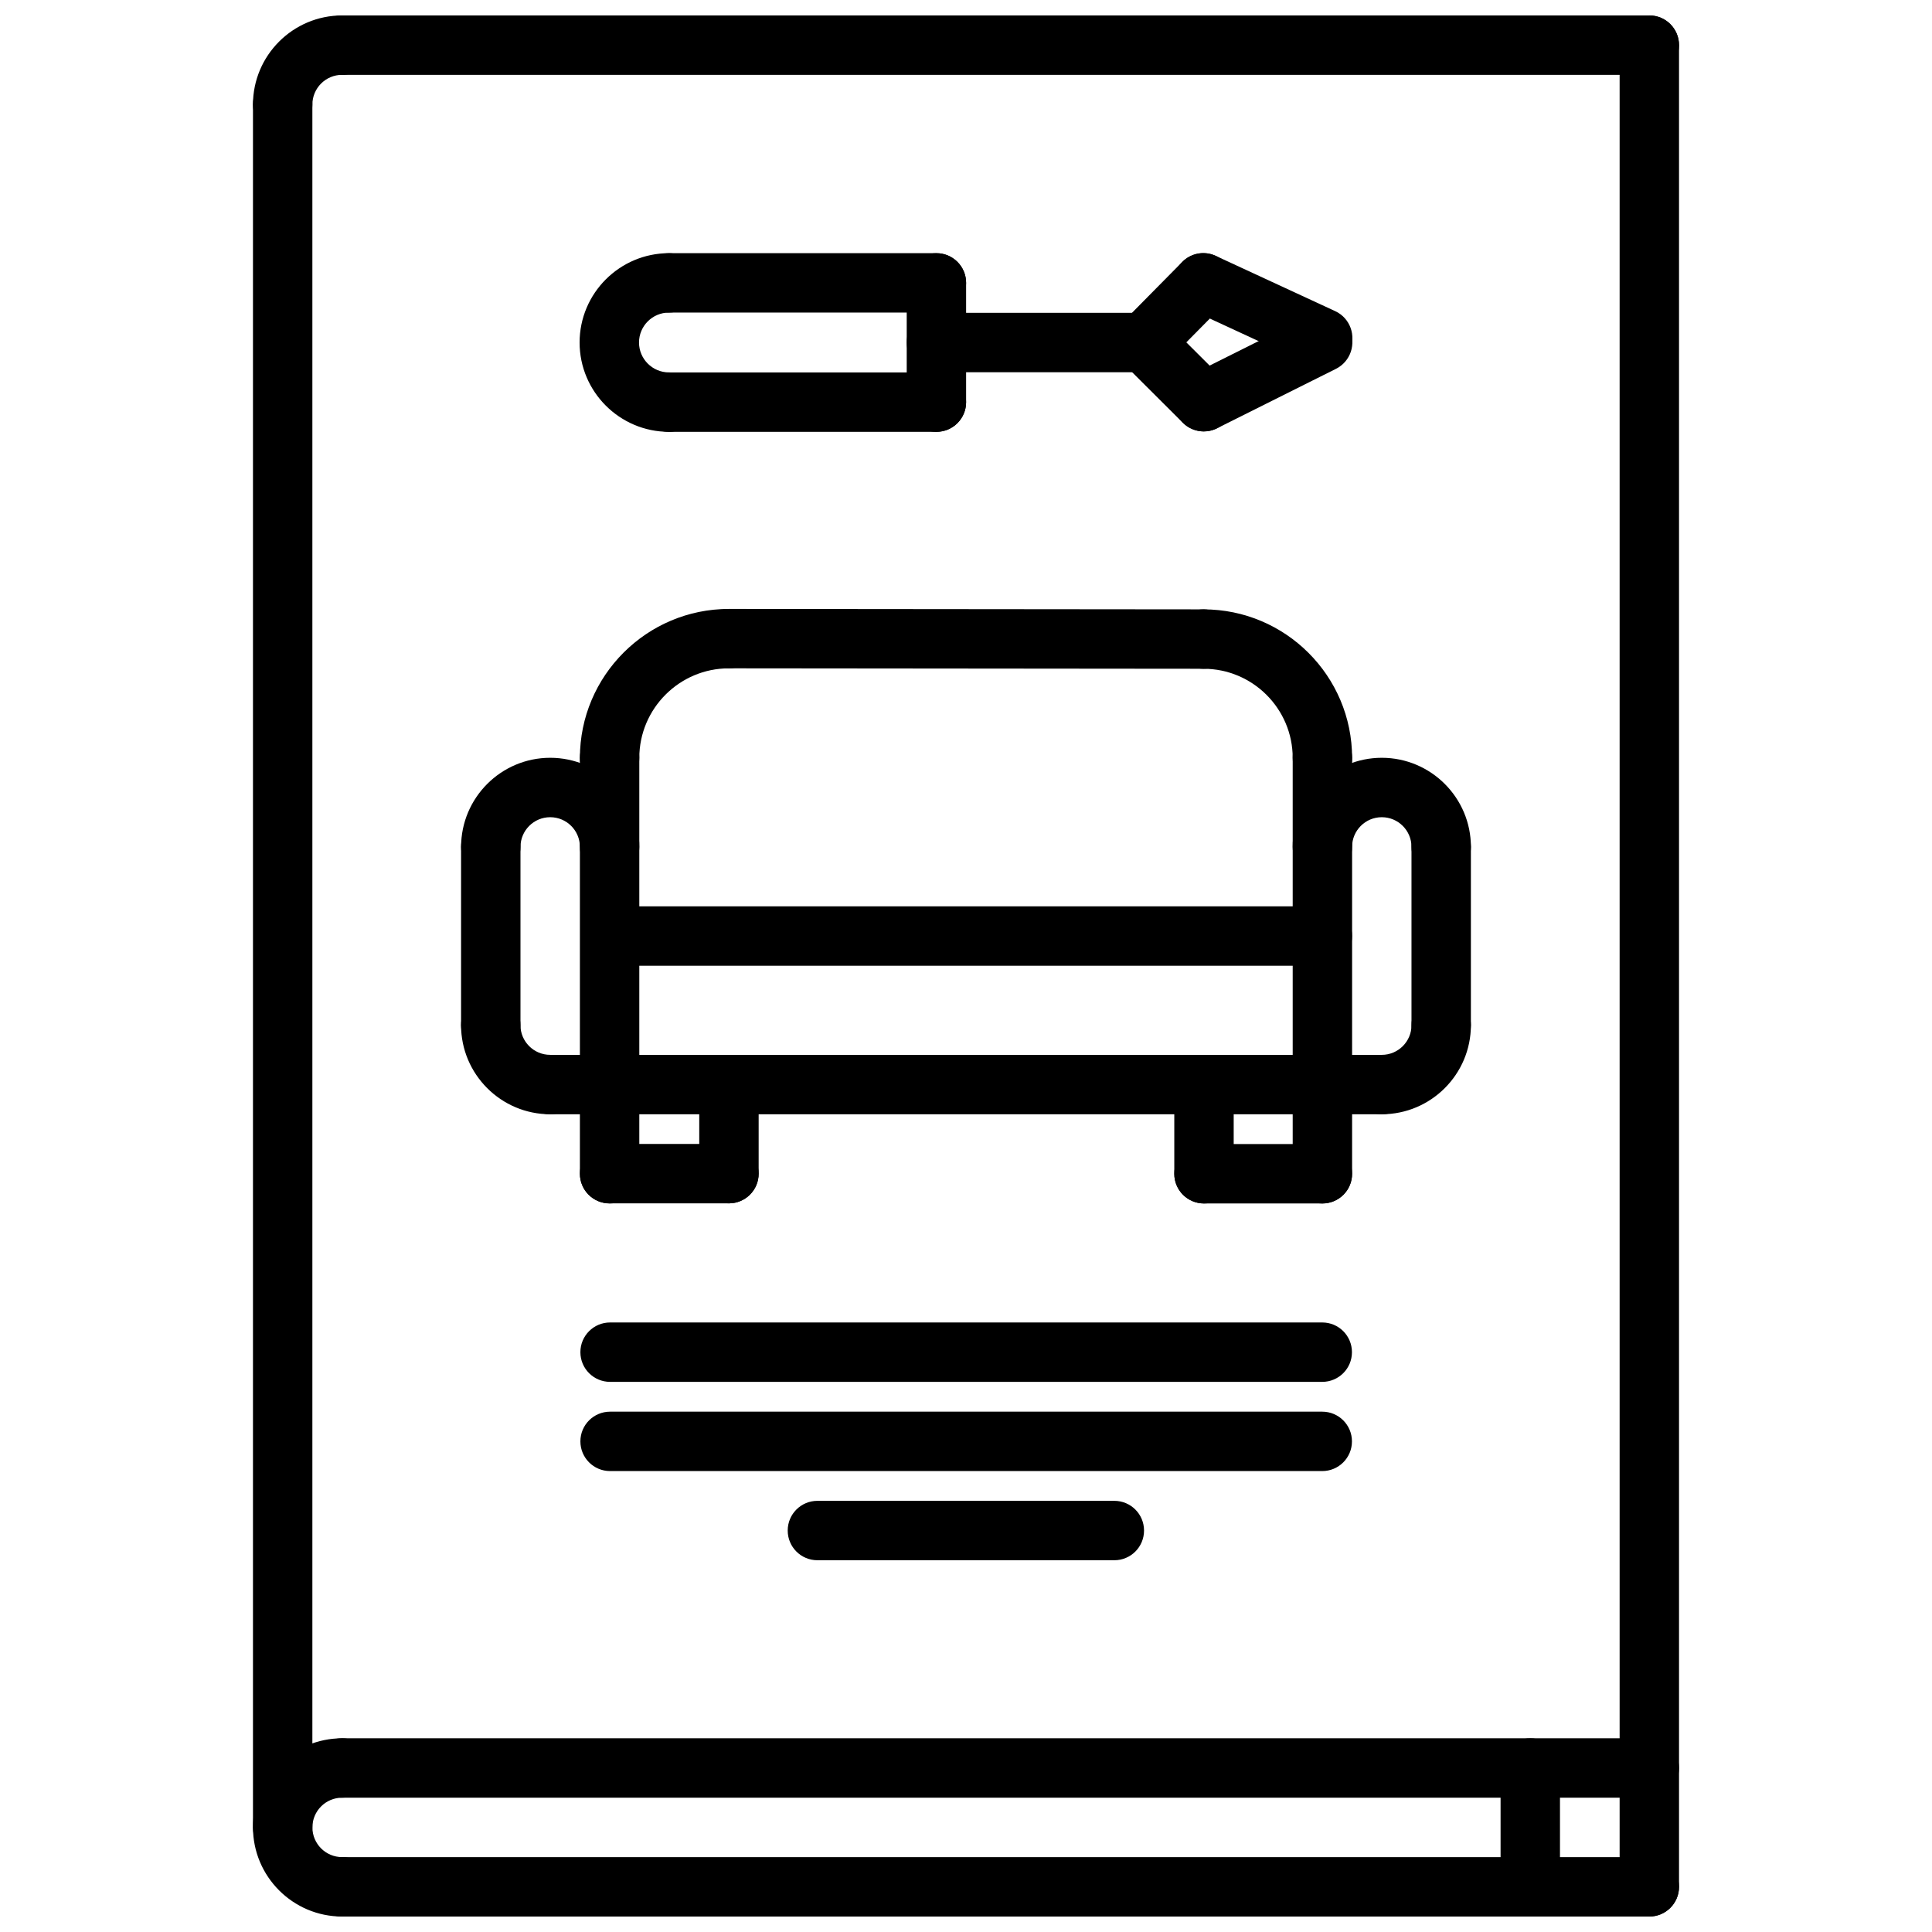
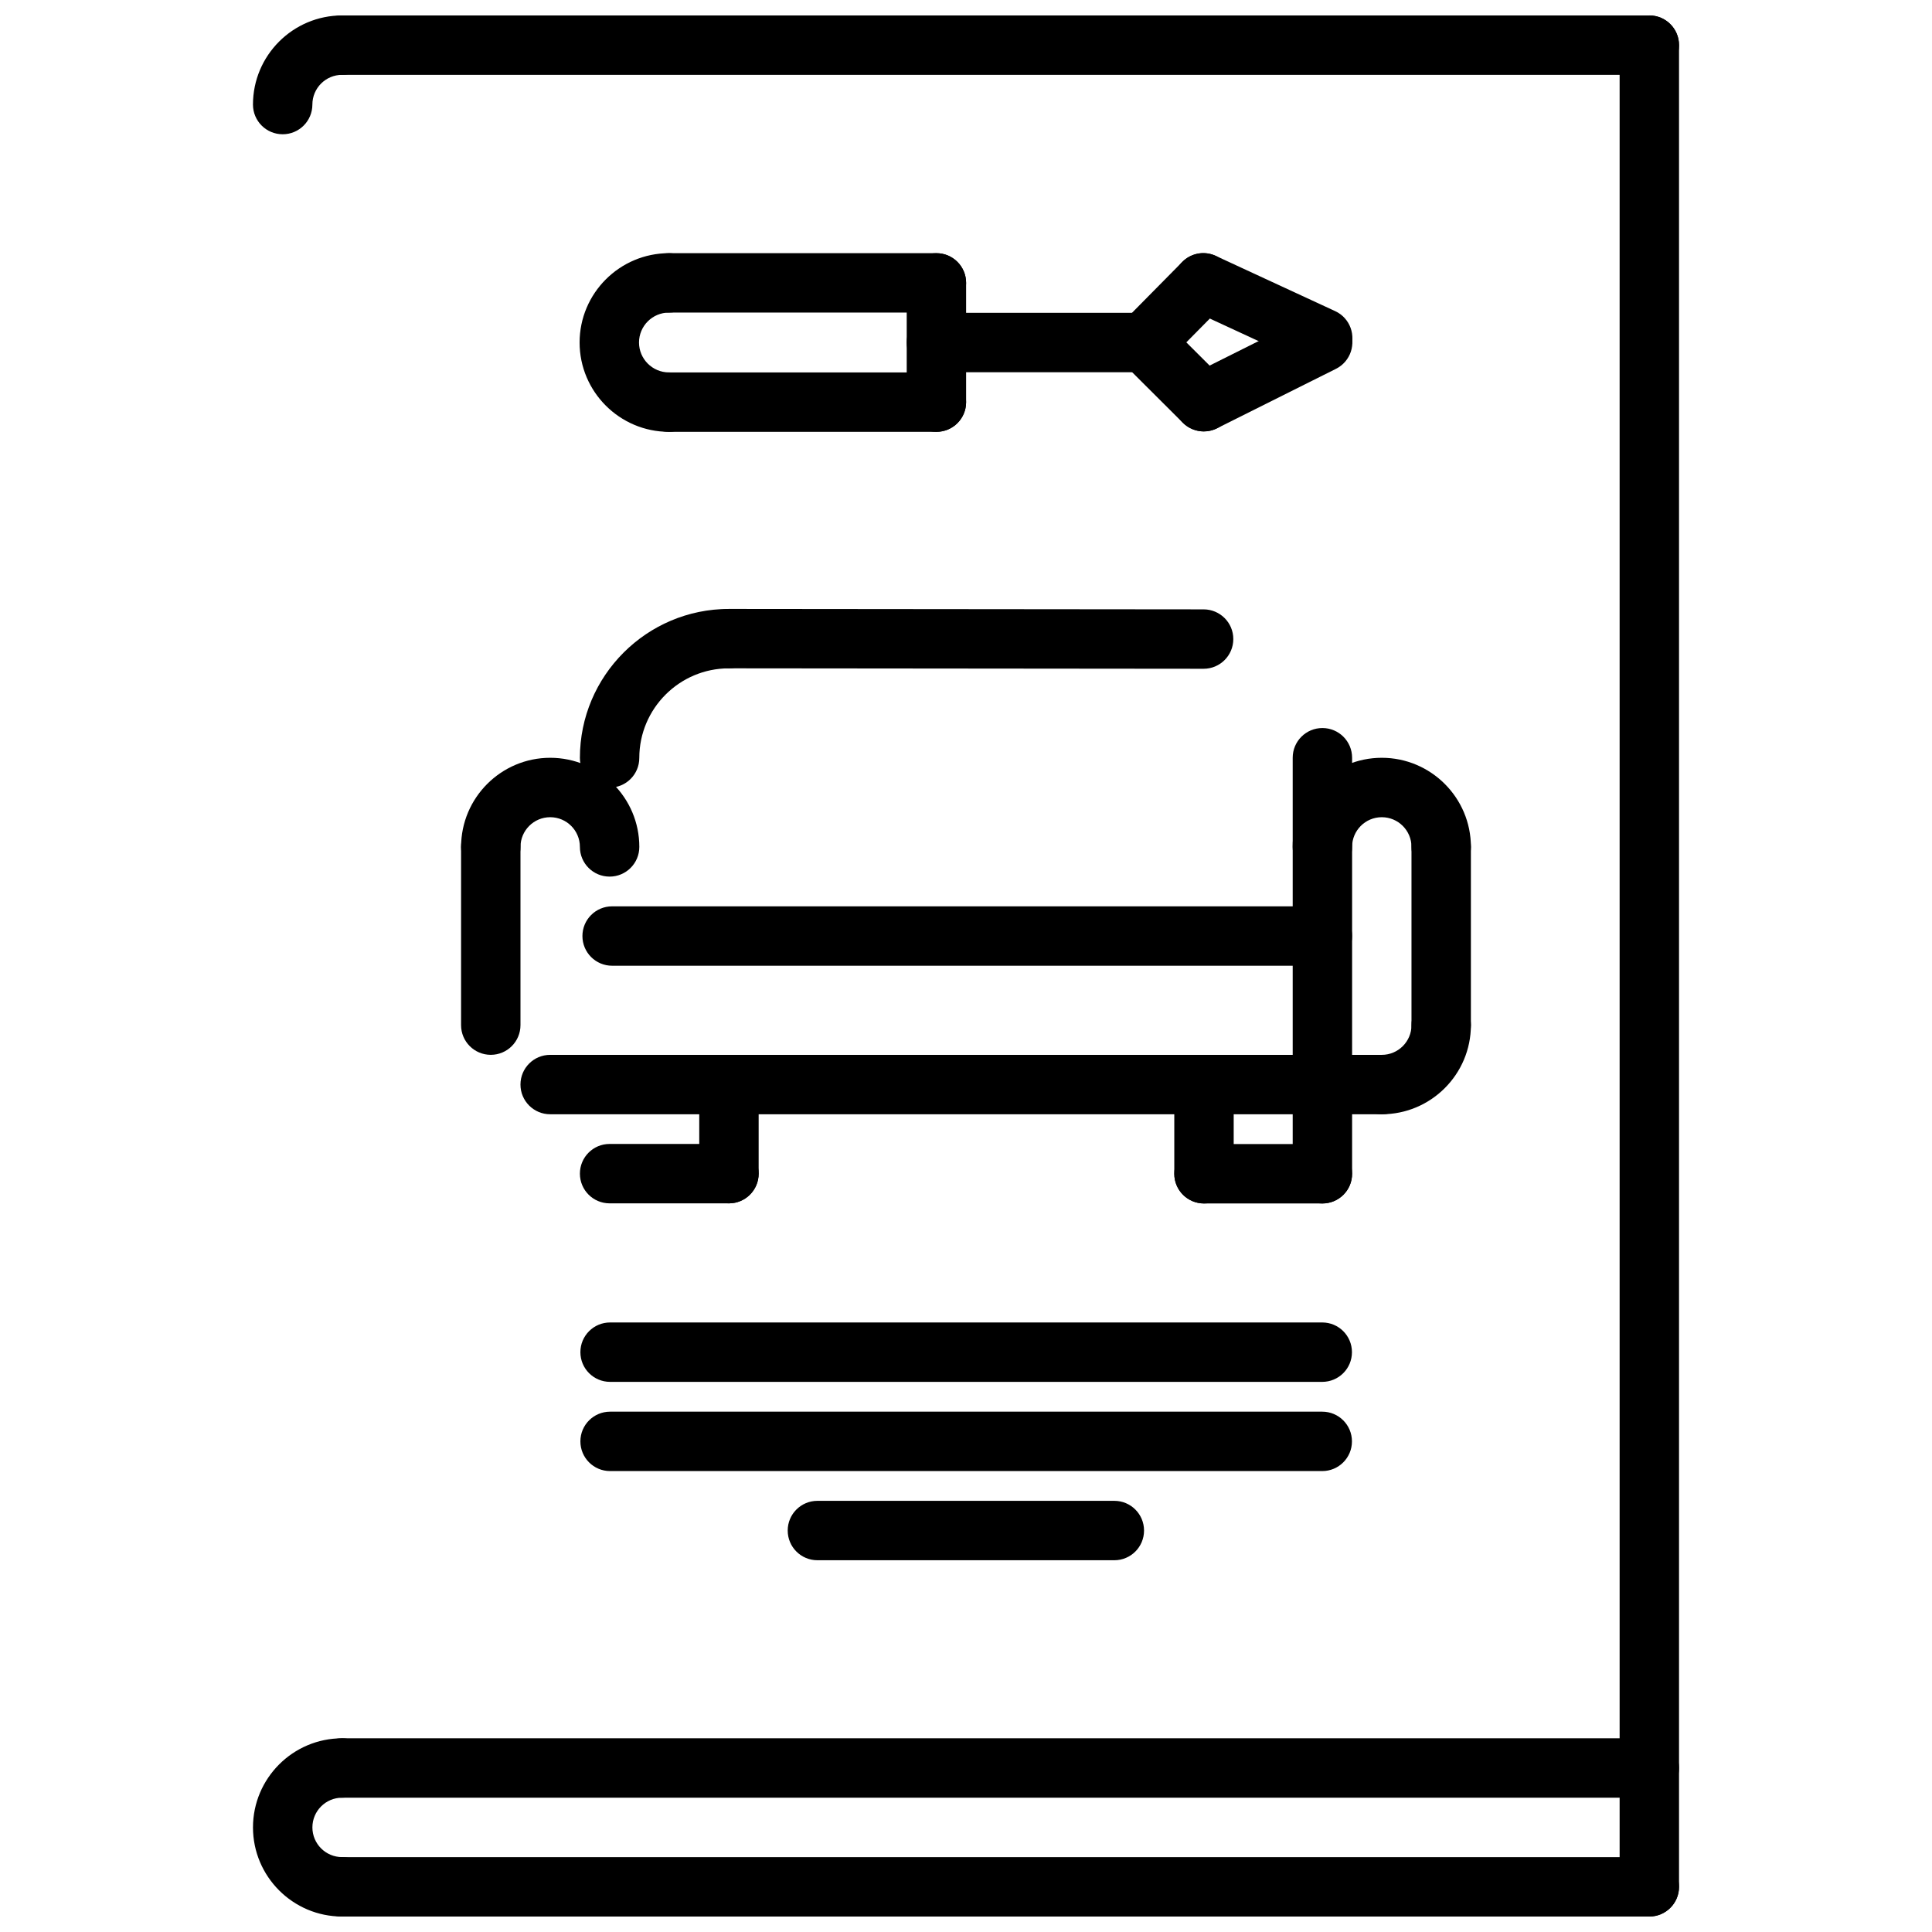
<svg xmlns="http://www.w3.org/2000/svg" width="800px" height="800px" version="1.1" viewBox="144 144 512 512">
  <defs>
    <clipPath id="f">
      <path d="m211 604h32v47.902h-32z" />
    </clipPath>
    <clipPath id="e">
      <path d="m211 148.09h32v31.906h-32z" />
    </clipPath>
    <clipPath id="d">
      <path d="m226 636h363v15.902h-363z" />
    </clipPath>
    <clipPath id="c">
      <path d="m226 148.09h363v15.906h-363z" />
    </clipPath>
    <clipPath id="b">
      <path d="m573 148.09h16v503.81h-16z" />
    </clipPath>
    <clipPath id="a">
      <path d="m541 604h17v47.902h-17z" />
    </clipPath>
  </defs>
  <g clip-path="url(#f)">
    <path d="m234.66 651.9c-13.02 0-23.617-10.598-23.617-23.617 0-13.02 10.598-23.617 23.617-23.617 4.352 0 7.871 3.519 7.871 7.871 0 4.352-3.519 7.871-7.871 7.871-4.344 0-7.871 3.527-7.871 7.871s3.527 7.871 7.871 7.871c4.352 0 7.871 3.519 7.871 7.871 0 4.359-3.519 7.879-7.871 7.879z" />
  </g>
  <g clip-path="url(#e)">
    <path d="m218.91 179.58c-4.352 0-7.871-3.519-7.871-7.871 0-13.02 10.598-23.617 23.617-23.617 4.352 0 7.871 3.519 7.871 7.871 0 4.352-3.519 7.871-7.871 7.871-4.344 0-7.871 3.527-7.871 7.871-0.004 4.356-3.519 7.875-7.875 7.875z" />
  </g>
-   <path d="m218.91 636.16c-4.352 0-7.871-3.519-7.871-7.871v-456.58c0-4.352 3.519-7.871 7.871-7.871 4.352 0 7.871 3.519 7.871 7.871v456.58c0 4.352-3.516 7.871-7.871 7.871z" />
  <path d="m581.09 620.41h-346.43c-4.352 0-7.871-3.519-7.871-7.871 0-4.352 3.519-7.871 7.871-7.871h346.43c4.352 0 7.871 3.519 7.871 7.871-0.004 4.352-3.519 7.871-7.875 7.871z" />
  <g clip-path="url(#d)">
    <path d="m581.09 651.9h-346.43c-4.352 0-7.871-3.519-7.871-7.871s3.519-7.871 7.871-7.871h346.43c4.352 0 7.871 3.519 7.871 7.871-0.004 4.352-3.519 7.871-7.875 7.871z" />
  </g>
  <g clip-path="url(#c)">
    <path d="m581.09 163.84h-346.43c-4.352 0-7.871-3.519-7.871-7.871 0-4.352 3.519-7.871 7.871-7.871h346.43c4.352 0 7.871 3.519 7.871 7.871-0.004 4.356-3.519 7.871-7.875 7.871z" />
  </g>
  <g clip-path="url(#b)">
    <path d="m581.09 651.9c-4.352 0-7.871-3.519-7.871-7.871v-488.07c0-4.352 3.519-7.871 7.871-7.871 4.352 0 7.871 3.519 7.871 7.871v488.07c0 4.352-3.516 7.871-7.871 7.871z" />
  </g>
  <g clip-path="url(#a)">
-     <path d="m549.54 651.9c-4.352 0-7.871-3.519-7.871-7.871v-31.488c0-4.352 3.519-7.871 7.871-7.871 4.352 0 7.871 3.519 7.871 7.871v31.488c0 4.352-3.516 7.871-7.871 7.871z" />
-   </g>
+     </g>
  <path d="m305.55 376.31c-4.352 0-7.871-3.519-7.871-7.871 0-4.344-3.527-7.871-7.871-7.871s-7.871 3.527-7.871 7.871c0 4.352-3.519 7.871-7.871 7.871-4.352 0-7.871-3.519-7.871-7.871 0-13.02 10.598-23.617 23.617-23.617s23.617 10.598 23.617 23.617c-0.008 4.352-3.527 7.871-7.879 7.871z" />
  <path d="m525.93 376.31c-4.352 0-7.871-3.519-7.871-7.871 0-4.344-3.527-7.871-7.871-7.871s-7.871 3.527-7.871 7.871c0 4.352-3.519 7.871-7.871 7.871-4.352 0-7.871-3.519-7.871-7.871 0-13.02 10.598-23.617 23.617-23.617 13.02 0 23.617 10.598 23.617 23.617-0.004 4.352-3.523 7.871-7.879 7.871z" />
-   <path d="m289.8 439.29c-13.02 0-23.617-10.598-23.617-23.617 0-4.352 3.519-7.871 7.871-7.871 4.352 0 7.871 3.519 7.871 7.871 0 4.344 3.527 7.871 7.871 7.871 4.352 0 7.871 3.519 7.871 7.871 0.008 4.356-3.512 7.875-7.867 7.875z" />
  <path d="m510.19 439.29c-4.352 0-7.871-3.519-7.871-7.871 0-4.352 3.519-7.871 7.871-7.871 4.344 0 7.871-3.527 7.871-7.871 0-4.352 3.519-7.871 7.871-7.871 4.352 0 7.871 3.519 7.871 7.871 0.004 13.023-10.594 23.613-23.613 23.613z" />
  <path d="m274.06 423.54c-4.352 0-7.871-3.519-7.871-7.871v-47.23c0-4.352 3.519-7.871 7.871-7.871s7.871 3.519 7.871 7.871v47.23c0 4.352-3.519 7.871-7.871 7.871z" />
  <path d="m510.19 439.29h-220.39c-4.352 0-7.871-3.519-7.871-7.871 0-4.352 3.519-7.871 7.871-7.871h220.39c4.352 0 7.871 3.519 7.871 7.871 0 4.352-3.519 7.871-7.871 7.871z" />
  <path d="m525.93 423.54c-4.352 0-7.871-3.519-7.871-7.871v-47.23c0-4.352 3.519-7.871 7.871-7.871 4.352 0 7.871 3.519 7.871 7.871v47.23c0.004 4.352-3.516 7.871-7.871 7.871z" />
  <path d="m494.45 462.93c-4.352 0-7.871-3.519-7.871-7.871v-110.25c0-4.352 3.519-7.871 7.871-7.871 4.352 0 7.871 3.519 7.871 7.871v110.25c0.004 4.356-3.516 7.871-7.871 7.871z" />
-   <path d="m305.55 462.93c-4.352 0-7.871-3.519-7.871-7.871v-110.25c0-4.352 3.519-7.871 7.871-7.871 4.352 0 7.871 3.519 7.871 7.871v110.25c0 4.356-3.519 7.871-7.871 7.871z" />
  <path d="m305.55 352.73c-4.352 0-7.871-3.519-7.871-7.871 0-21.773 17.711-39.484 39.484-39.484 4.352 0 7.871 3.519 7.871 7.871 0 4.352-3.519 7.871-7.871 7.871-13.09 0-23.742 10.652-23.742 23.742 0 4.352-3.519 7.871-7.871 7.871z" />
-   <path d="m494.45 352.72c-4.352 0-7.871-3.519-7.871-7.871 0-13.02-10.598-23.617-23.617-23.617-4.352 0-7.871-3.519-7.871-7.871s3.519-7.871 7.871-7.871c21.703 0 39.359 17.656 39.359 39.359 0.004 4.352-3.516 7.871-7.871 7.871z" />
  <path d="m462.96 321.23-125.8-0.117c-4.344-0.008-7.871-3.527-7.863-7.879 0.008-4.344 3.527-7.863 7.871-7.863h0.008l125.8 0.117c4.344 0.008 7.871 3.527 7.863 7.879-0.004 4.344-3.523 7.863-7.871 7.863z" />
  <path d="m494.45 399.93h-188.23c-4.352 0-7.871-3.519-7.871-7.871 0-4.352 3.519-7.871 7.871-7.871h188.23c4.352 0 7.871 3.519 7.871 7.871 0.004 4.356-3.516 7.871-7.871 7.871z" />
  <path d="m337.18 462.9c-4.352 0-7.871-3.519-7.871-7.871v-23.609c0-4.352 3.519-7.871 7.871-7.871 4.352 0 7.871 3.519 7.871 7.871v23.609c0 4.356-3.527 7.871-7.871 7.871z" />
  <path d="m337.18 462.9h-31.629c-4.352 0-7.871-3.519-7.871-7.871s3.519-7.871 7.871-7.871h31.629c4.352 0 7.871 3.519 7.871 7.871 0 4.356-3.527 7.871-7.871 7.871z" />
  <path d="m463.07 462.93c-4.352 0-7.871-3.519-7.871-7.871v-23.641c0-4.352 3.519-7.871 7.871-7.871 4.352 0 7.871 3.519 7.871 7.871v23.641c0 4.356-3.527 7.871-7.871 7.871z" />
  <path d="m494.45 462.93h-31.379c-4.352 0-7.871-3.519-7.871-7.871 0-4.352 3.519-7.871 7.871-7.871h31.379c4.352 0 7.871 3.519 7.871 7.871 0.004 4.356-3.516 7.871-7.871 7.871z" />
  <path d="m494.4 510.21h-188.72c-4.352 0-7.871-3.519-7.871-7.871 0-4.352 3.519-7.871 7.871-7.871h188.73c4.352 0 7.871 3.519 7.871 7.871 0.004 4.352-3.523 7.871-7.879 7.871z" />
  <path d="m494.4 533.85h-188.72c-4.352 0-7.871-3.519-7.871-7.871 0-4.352 3.519-7.871 7.871-7.871h188.73c4.352 0 7.871 3.519 7.871 7.871 0.004 4.352-3.523 7.871-7.879 7.871z" />
  <path d="m439.31 557.48h-78.688c-4.352 0-7.871-3.519-7.871-7.871 0-4.352 3.519-7.871 7.871-7.871h78.688c4.352 0 7.871 3.519 7.871 7.871 0 4.356-3.519 7.871-7.871 7.871z" />
  <path d="m321.28 258.44c-13.051 0-23.68-10.621-23.68-23.672s10.629-23.672 23.68-23.672c4.352 0 7.871 3.519 7.871 7.871 0 4.352-3.519 7.871-7.871 7.871-4.375 0-7.934 3.559-7.934 7.926 0 4.367 3.559 7.926 7.934 7.926 4.352 0 7.871 3.519 7.871 7.871 0 4.359-3.516 7.879-7.871 7.879z" />
  <path d="m392.16 258.44h-70.879c-4.352 0-7.871-3.519-7.871-7.871 0-4.352 3.519-7.871 7.871-7.871h70.879c4.352 0 7.871 3.519 7.871 7.871 0.004 4.352-3.516 7.871-7.871 7.871z" />
  <path d="m392.16 258.44c-4.352 0-7.871-3.519-7.871-7.871v-31.602c0-4.352 3.519-7.871 7.871-7.871s7.871 3.519 7.871 7.871v31.598c0.004 4.348-3.516 7.875-7.871 7.875z" />
  <path d="m392.16 226.84h-70.879c-4.352 0-7.871-3.519-7.871-7.871 0-4.352 3.519-7.871 7.871-7.871h70.879c4.352 0 7.871 3.519 7.871 7.871 0.004 4.356-3.516 7.871-7.871 7.871z" />
  <path d="m447.28 242.64h-55.121c-4.352 0-7.871-3.519-7.871-7.871s3.519-7.871 7.871-7.871h55.121c4.352 0 7.871 3.519 7.871 7.871s-3.516 7.871-7.871 7.871z" />
  <path d="m447.28 242.64c-2 0-4-0.754-5.535-2.273-3.094-3.055-3.117-8.039-0.062-11.133l15.617-15.809c3.055-3.086 8.031-3.125 11.133-0.062 3.094 3.055 3.117 8.039 0.062 11.133l-15.617 15.809c-1.543 1.547-3.566 2.336-5.598 2.336z" />
  <path d="m463.02 258.33c-2.016 0-4.023-0.77-5.559-2.297l-15.742-15.695c-3.086-3.07-3.086-8.055-0.016-11.133 3.078-3.086 8.055-3.078 11.133-0.016l15.742 15.695c3.086 3.07 3.086 8.055 0.016 11.133-1.539 1.543-3.551 2.312-5.574 2.312z" />
  <path d="m463.03 258.33c-2.891 0-5.668-1.59-7.055-4.352-1.945-3.891-0.371-8.621 3.519-10.562l31.504-15.75c3.891-1.938 8.613-0.371 10.562 3.519 1.945 3.891 0.371 8.621-3.519 10.562l-31.504 15.75c-1.125 0.566-2.328 0.832-3.508 0.832z" />
  <path d="m494.52 241.46c-1.109 0-2.227-0.227-3.297-0.73l-31.633-14.637c-3.945-1.82-5.668-6.504-3.832-10.445 1.836-3.945 6.504-5.691 10.445-3.832l31.629 14.633c3.945 1.82 5.668 6.504 3.832 10.445-1.328 2.871-4.172 4.566-7.144 4.566z" />
</svg>